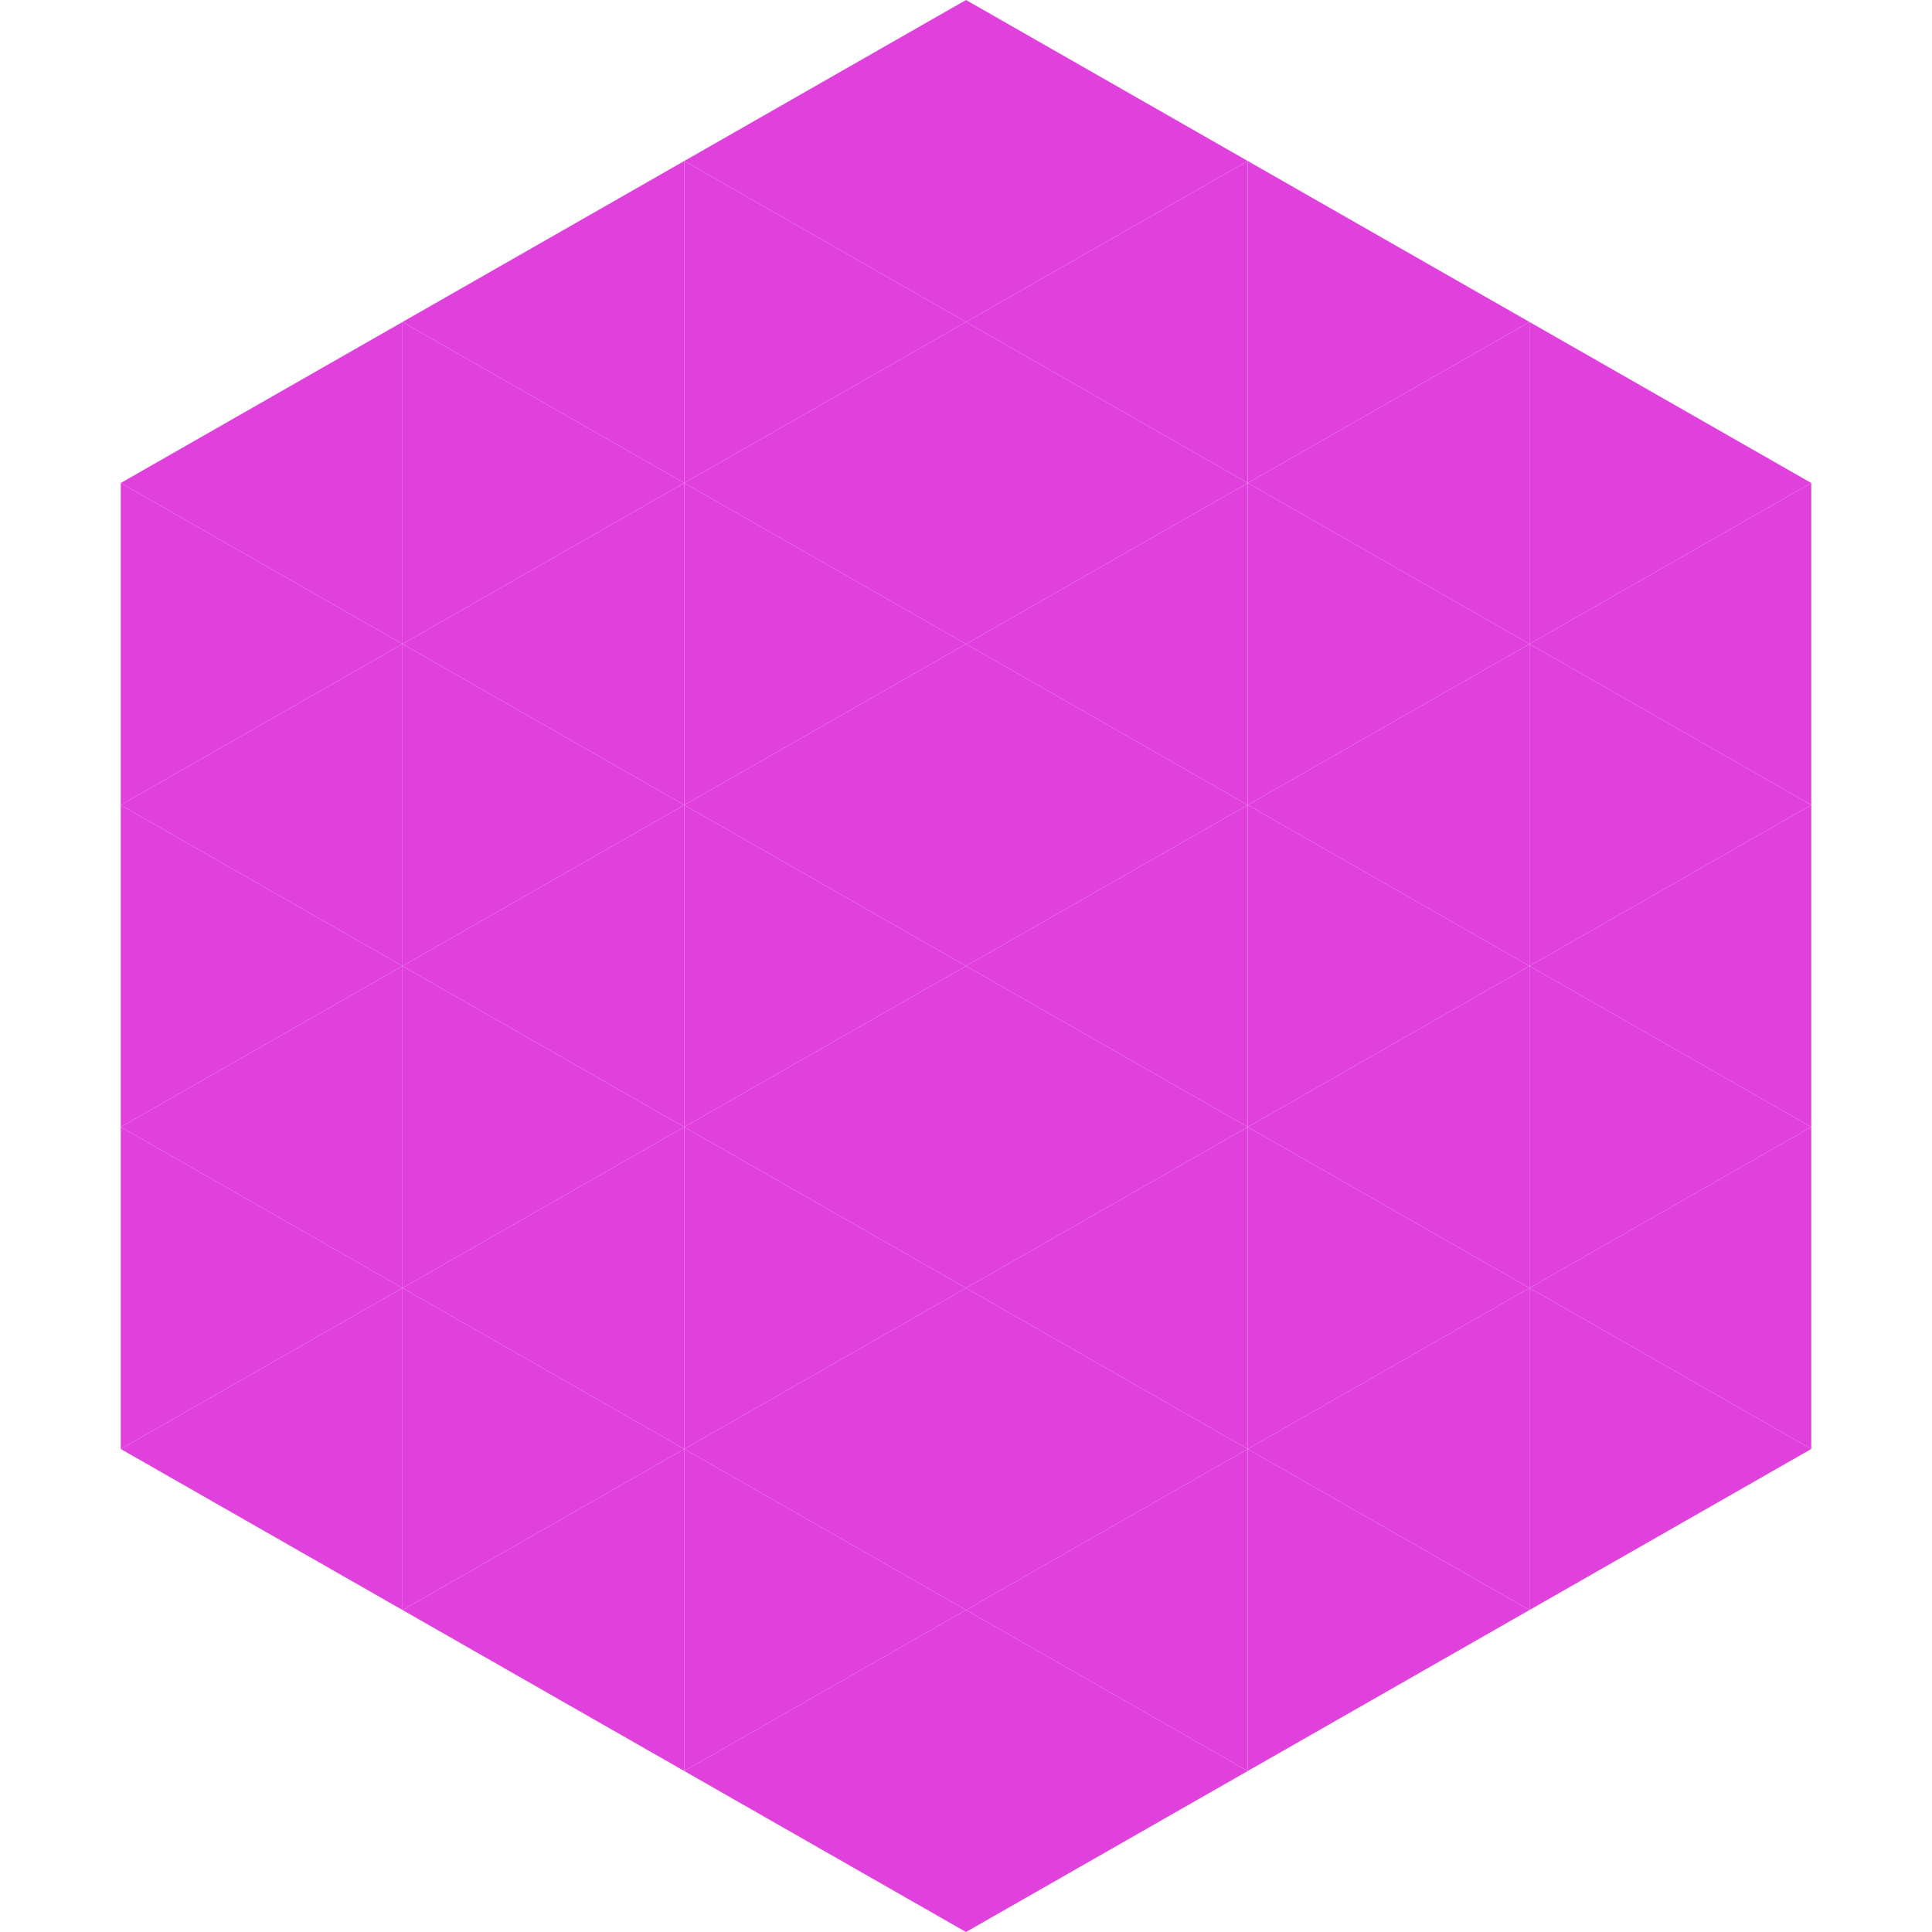
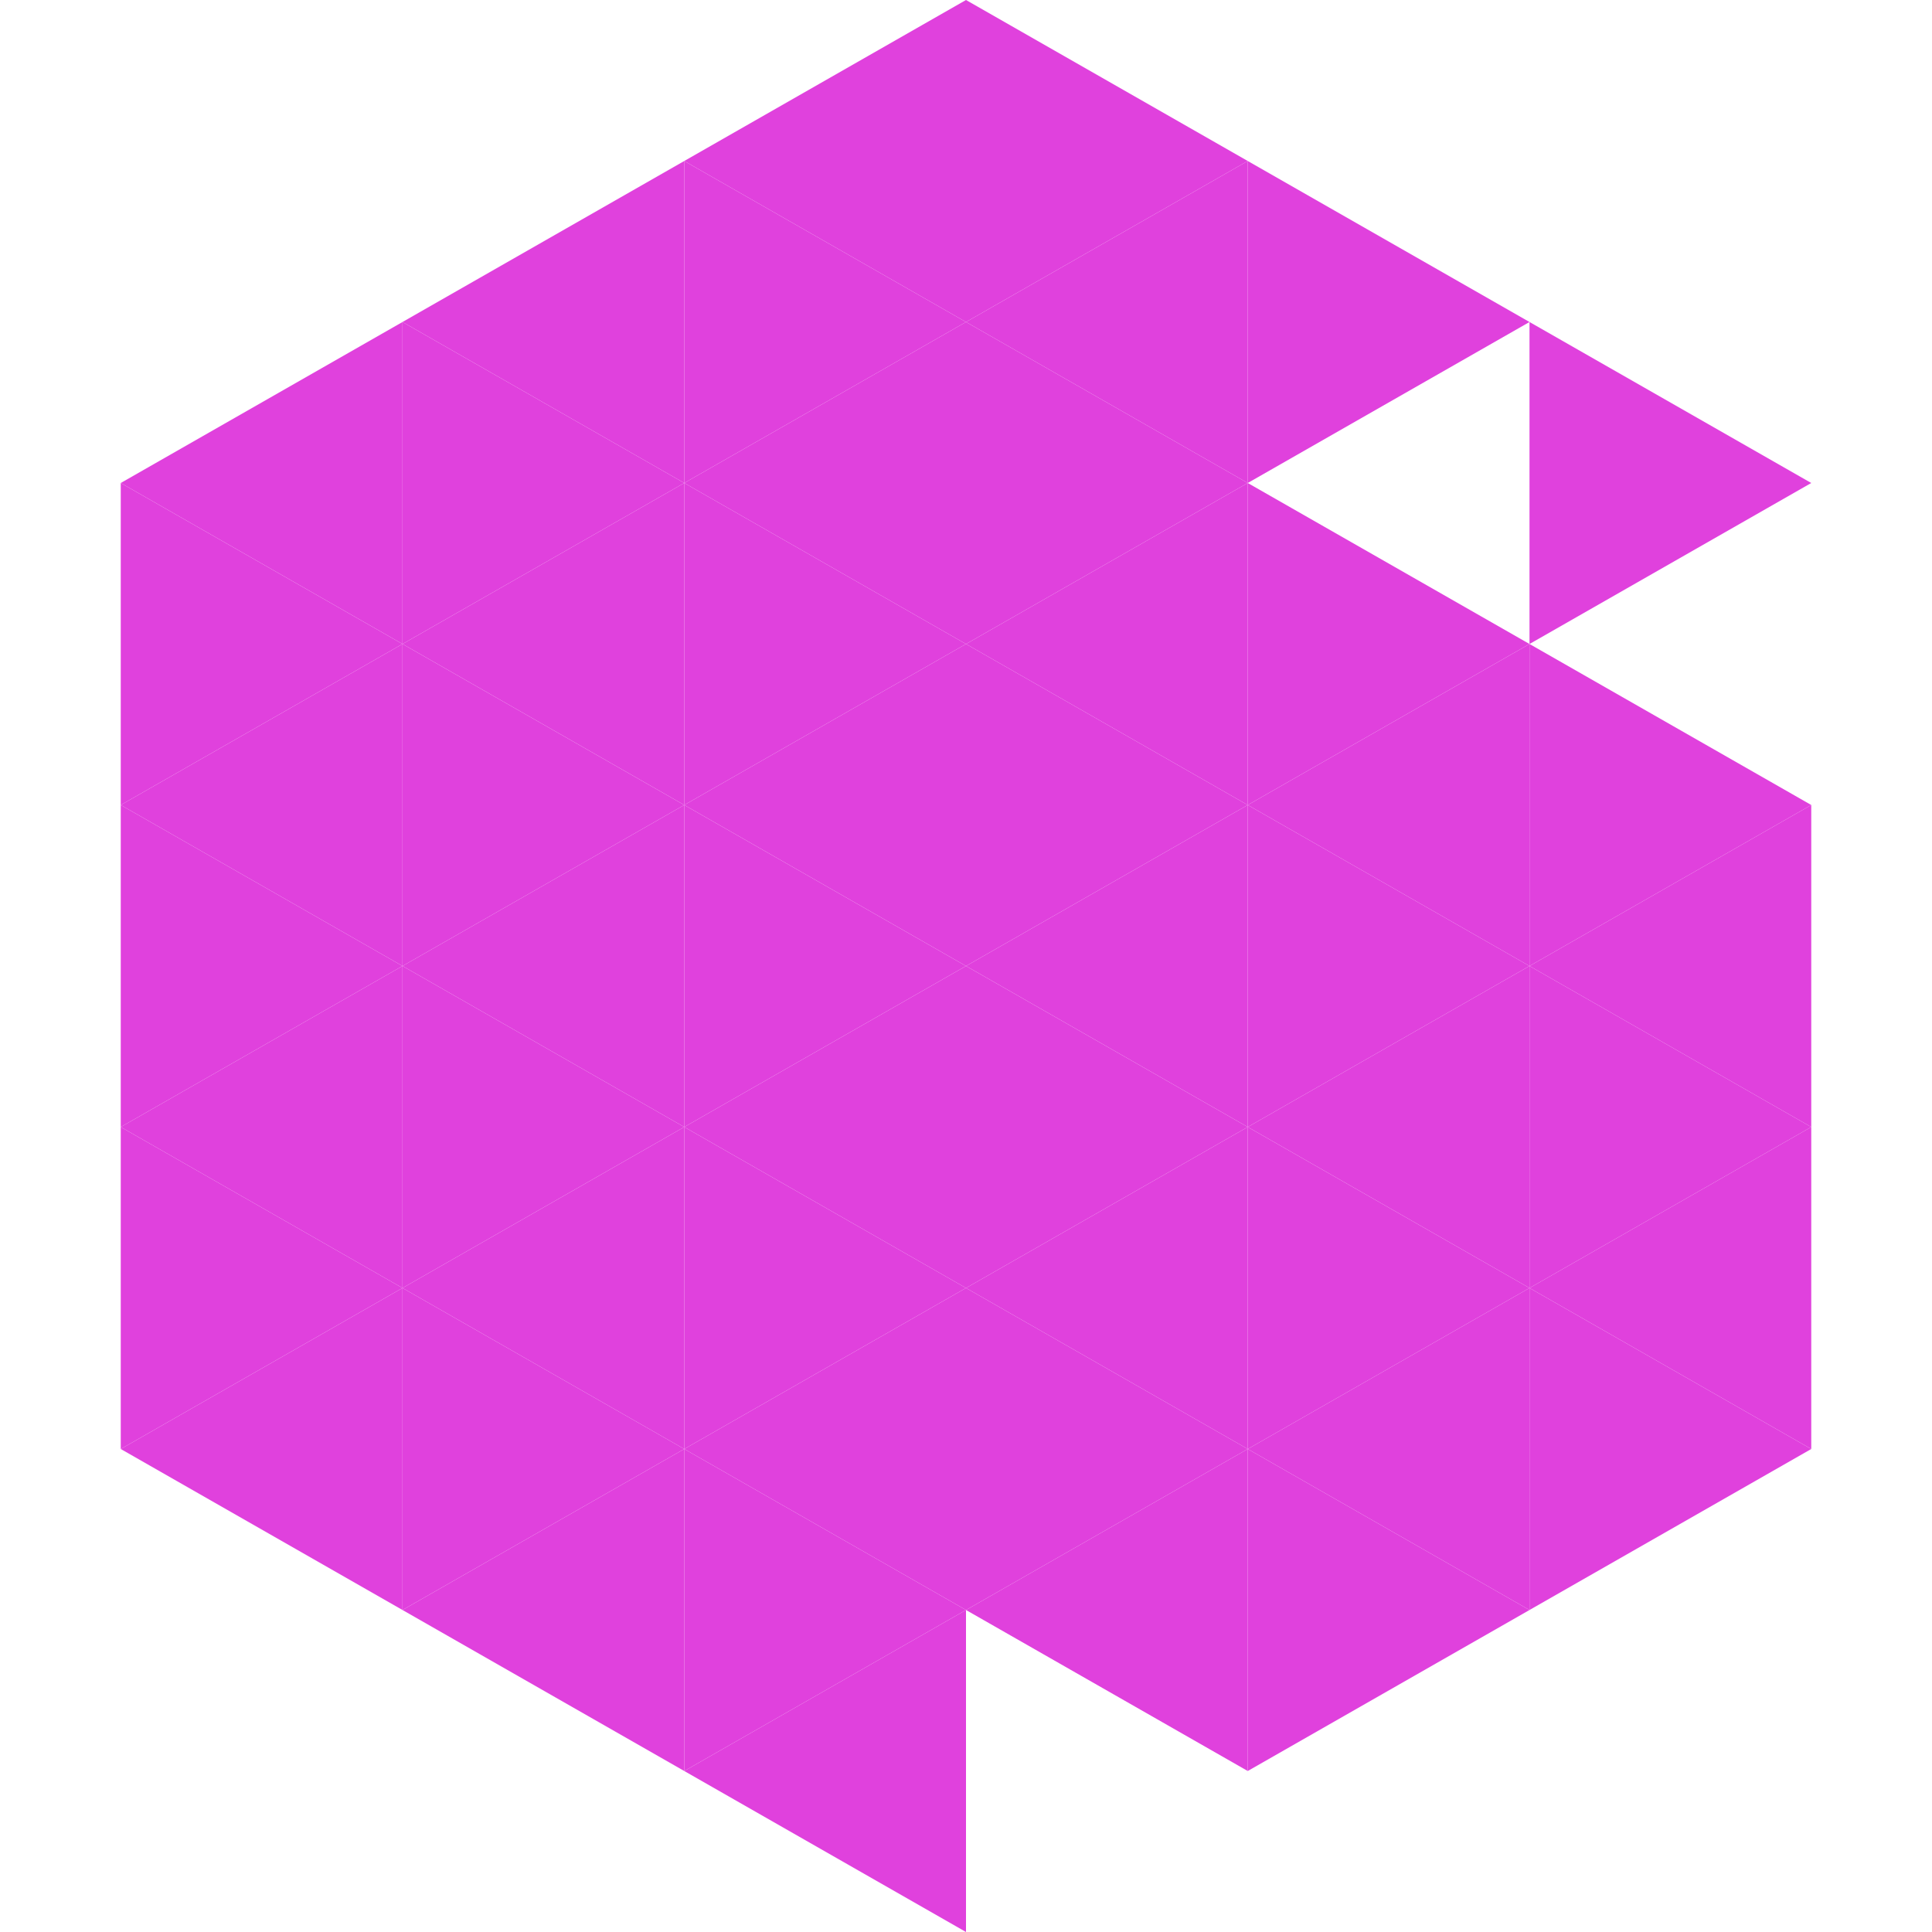
<svg xmlns="http://www.w3.org/2000/svg" width="240" height="240">
  <polygon points="50,40 15,60 50,80" style="fill:rgb(224,65,221)" />
  <polygon points="190,40 225,60 190,80" style="fill:rgb(224,65,221)" />
  <polygon points="15,60 50,80 15,100" style="fill:rgb(224,65,221)" />
-   <polygon points="225,60 190,80 225,100" style="fill:rgb(224,65,221)" />
  <polygon points="50,80 15,100 50,120" style="fill:rgb(224,65,221)" />
  <polygon points="190,80 225,100 190,120" style="fill:rgb(224,65,221)" />
  <polygon points="15,100 50,120 15,140" style="fill:rgb(224,65,221)" />
  <polygon points="225,100 190,120 225,140" style="fill:rgb(224,65,221)" />
  <polygon points="50,120 15,140 50,160" style="fill:rgb(224,65,221)" />
  <polygon points="190,120 225,140 190,160" style="fill:rgb(224,65,221)" />
  <polygon points="15,140 50,160 15,180" style="fill:rgb(224,65,221)" />
  <polygon points="225,140 190,160 225,180" style="fill:rgb(224,65,221)" />
  <polygon points="50,160 15,180 50,200" style="fill:rgb(224,65,221)" />
  <polygon points="190,160 225,180 190,200" style="fill:rgb(224,65,221)" />
  <polygon points="15,180 50,200 15,220" style="fill:rgb(255,255,255); fill-opacity:0" />
  <polygon points="225,180 190,200 225,220" style="fill:rgb(255,255,255); fill-opacity:0" />
  <polygon points="50,0 85,20 50,40" style="fill:rgb(255,255,255); fill-opacity:0" />
  <polygon points="190,0 155,20 190,40" style="fill:rgb(255,255,255); fill-opacity:0" />
  <polygon points="85,20 50,40 85,60" style="fill:rgb(224,65,221)" />
  <polygon points="155,20 190,40 155,60" style="fill:rgb(224,65,221)" />
  <polygon points="50,40 85,60 50,80" style="fill:rgb(224,65,221)" />
-   <polygon points="190,40 155,60 190,80" style="fill:rgb(224,65,221)" />
  <polygon points="85,60 50,80 85,100" style="fill:rgb(224,65,221)" />
  <polygon points="155,60 190,80 155,100" style="fill:rgb(224,65,221)" />
  <polygon points="50,80 85,100 50,120" style="fill:rgb(224,65,221)" />
  <polygon points="190,80 155,100 190,120" style="fill:rgb(224,65,221)" />
  <polygon points="85,100 50,120 85,140" style="fill:rgb(224,65,221)" />
  <polygon points="155,100 190,120 155,140" style="fill:rgb(224,65,221)" />
  <polygon points="50,120 85,140 50,160" style="fill:rgb(224,65,221)" />
  <polygon points="190,120 155,140 190,160" style="fill:rgb(224,65,221)" />
  <polygon points="85,140 50,160 85,180" style="fill:rgb(224,65,221)" />
  <polygon points="155,140 190,160 155,180" style="fill:rgb(224,65,221)" />
  <polygon points="50,160 85,180 50,200" style="fill:rgb(224,65,221)" />
  <polygon points="190,160 155,180 190,200" style="fill:rgb(224,65,221)" />
  <polygon points="85,180 50,200 85,220" style="fill:rgb(224,65,221)" />
  <polygon points="155,180 190,200 155,220" style="fill:rgb(224,65,221)" />
  <polygon points="120,0 85,20 120,40" style="fill:rgb(224,65,221)" />
  <polygon points="120,0 155,20 120,40" style="fill:rgb(224,65,221)" />
  <polygon points="85,20 120,40 85,60" style="fill:rgb(224,65,221)" />
  <polygon points="155,20 120,40 155,60" style="fill:rgb(224,65,221)" />
  <polygon points="120,40 85,60 120,80" style="fill:rgb(224,65,221)" />
  <polygon points="120,40 155,60 120,80" style="fill:rgb(224,65,221)" />
  <polygon points="85,60 120,80 85,100" style="fill:rgb(224,65,221)" />
  <polygon points="155,60 120,80 155,100" style="fill:rgb(224,65,221)" />
  <polygon points="120,80 85,100 120,120" style="fill:rgb(224,65,221)" />
  <polygon points="120,80 155,100 120,120" style="fill:rgb(224,65,221)" />
  <polygon points="85,100 120,120 85,140" style="fill:rgb(224,65,221)" />
  <polygon points="155,100 120,120 155,140" style="fill:rgb(224,65,221)" />
  <polygon points="120,120 85,140 120,160" style="fill:rgb(224,65,221)" />
  <polygon points="120,120 155,140 120,160" style="fill:rgb(224,65,221)" />
  <polygon points="85,140 120,160 85,180" style="fill:rgb(224,65,221)" />
  <polygon points="155,140 120,160 155,180" style="fill:rgb(224,65,221)" />
  <polygon points="120,160 85,180 120,200" style="fill:rgb(224,65,221)" />
  <polygon points="120,160 155,180 120,200" style="fill:rgb(224,65,221)" />
  <polygon points="85,180 120,200 85,220" style="fill:rgb(224,65,221)" />
  <polygon points="155,180 120,200 155,220" style="fill:rgb(224,65,221)" />
  <polygon points="120,200 85,220 120,240" style="fill:rgb(224,65,221)" />
-   <polygon points="120,200 155,220 120,240" style="fill:rgb(224,65,221)" />
  <polygon points="85,220 120,240 85,260" style="fill:rgb(255,255,255); fill-opacity:0" />
  <polygon points="155,220 120,240 155,260" style="fill:rgb(255,255,255); fill-opacity:0" />
</svg>